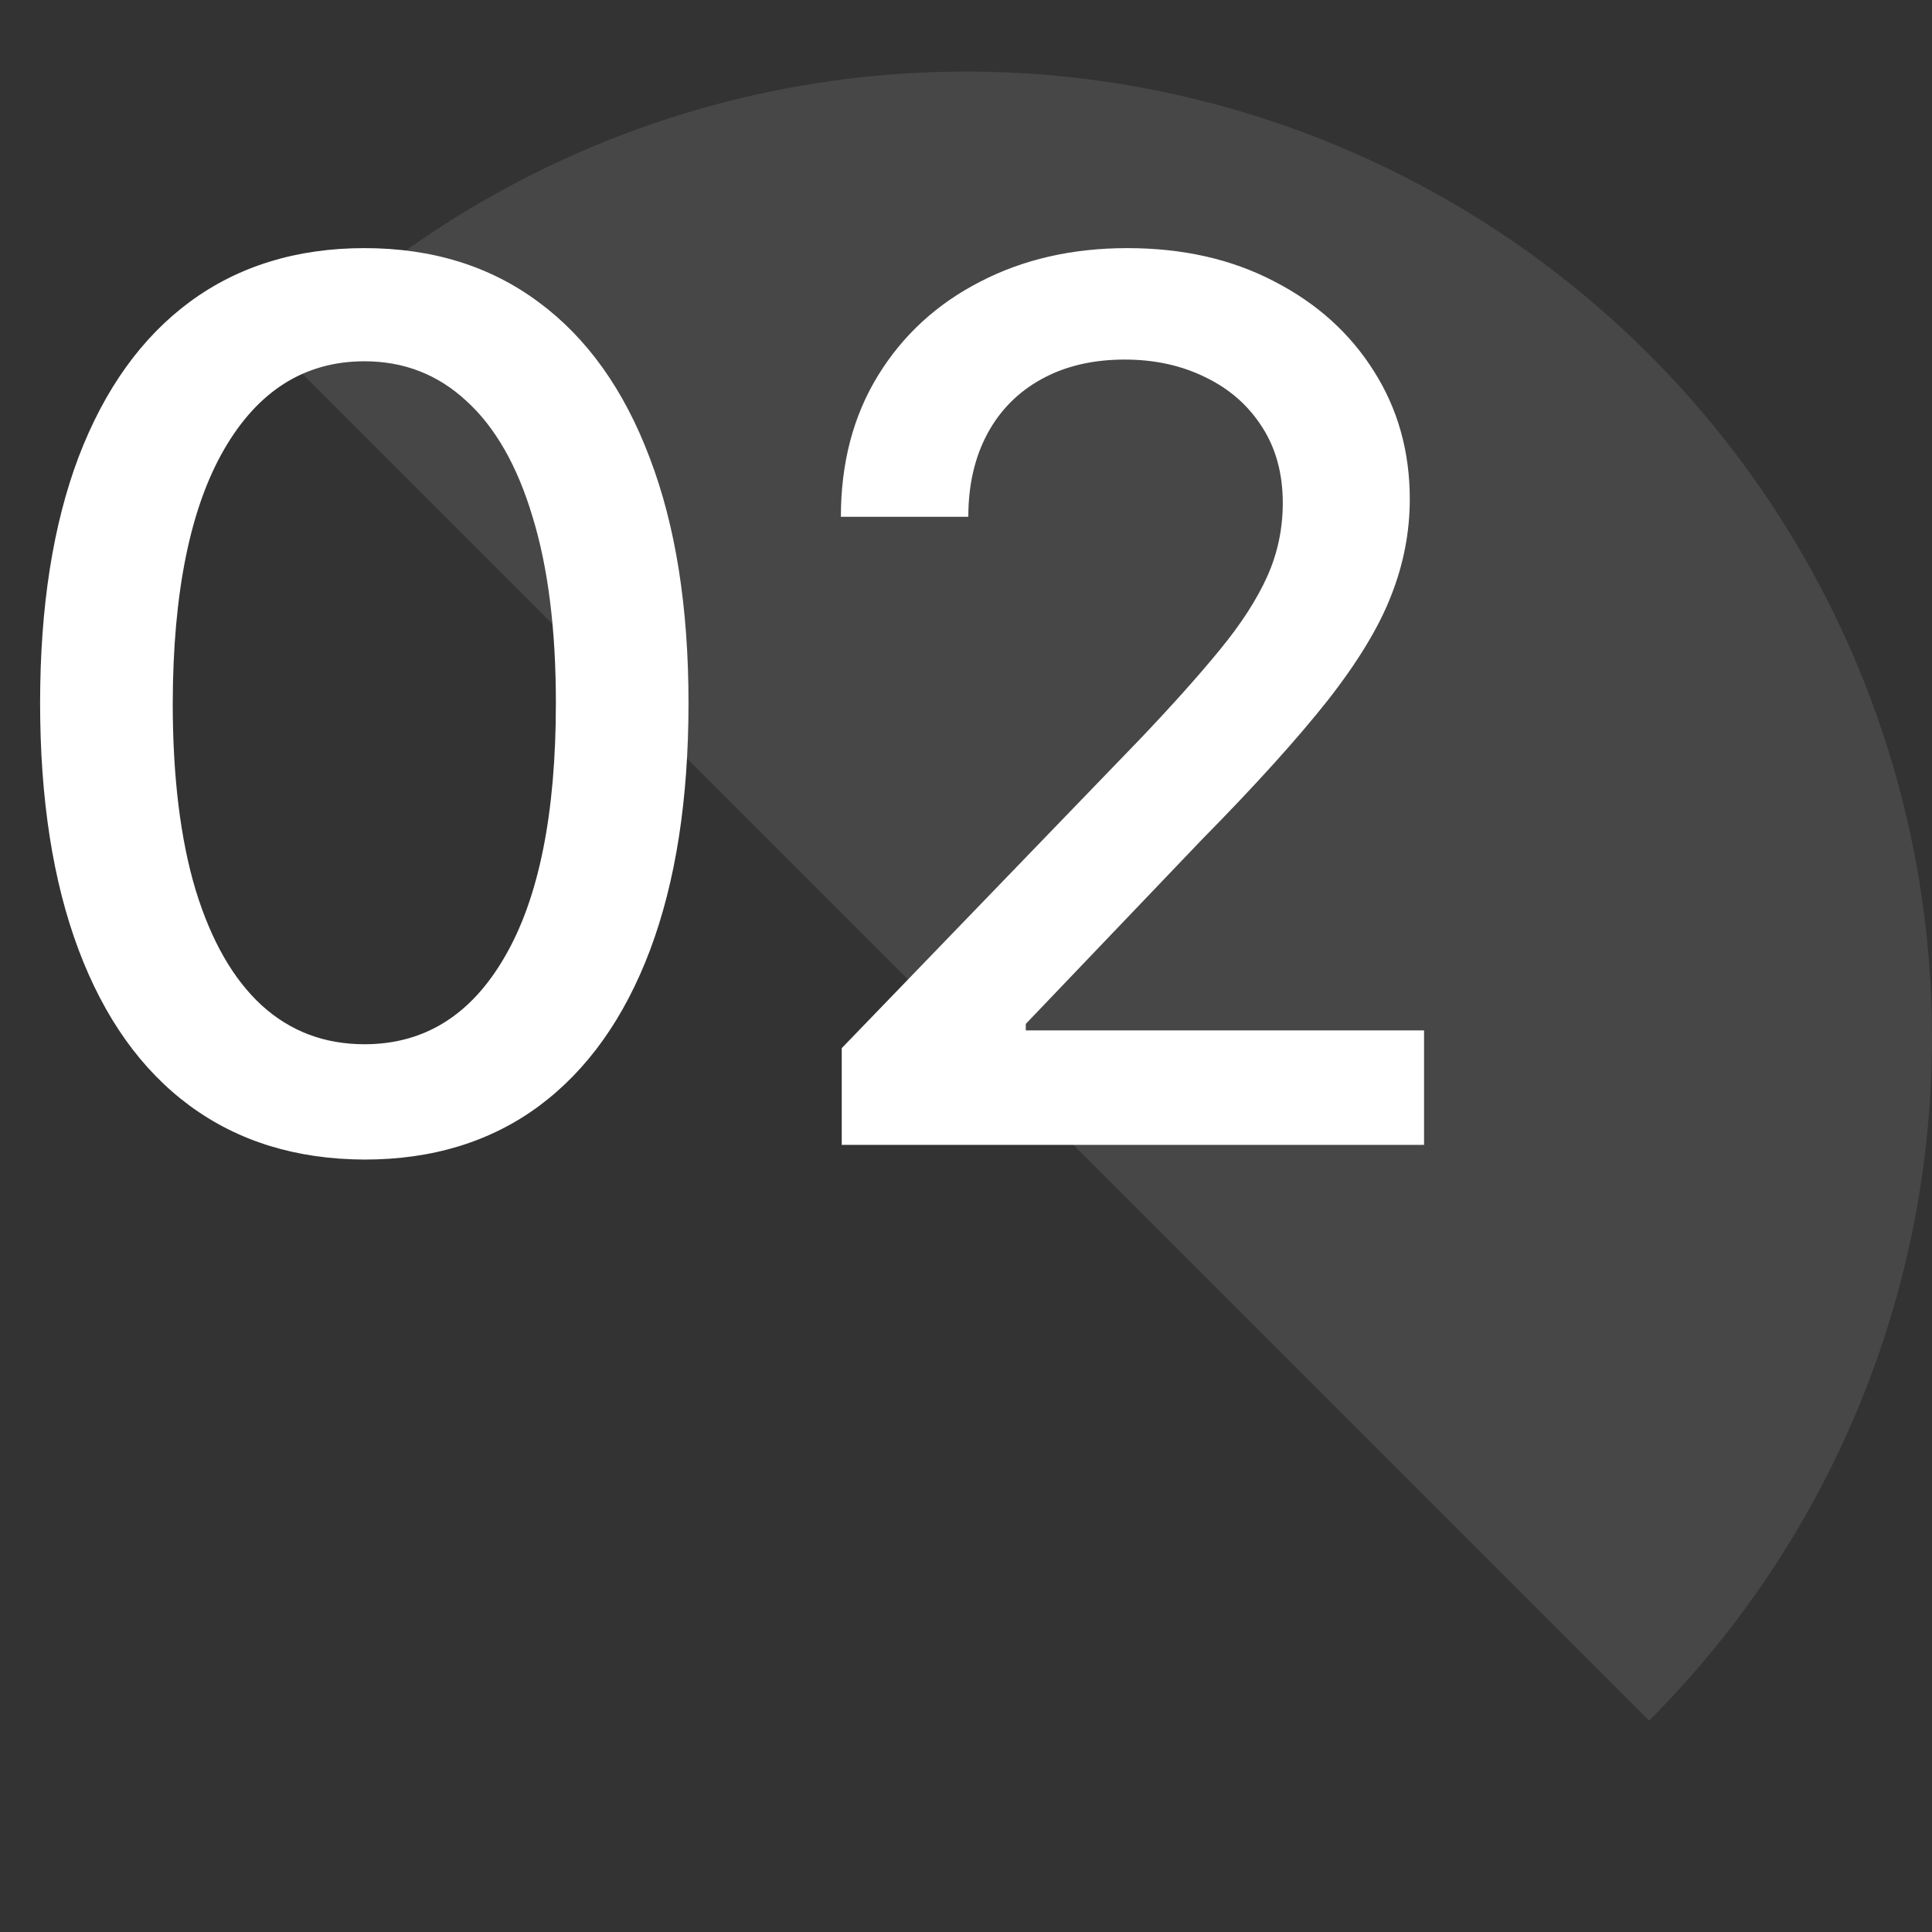
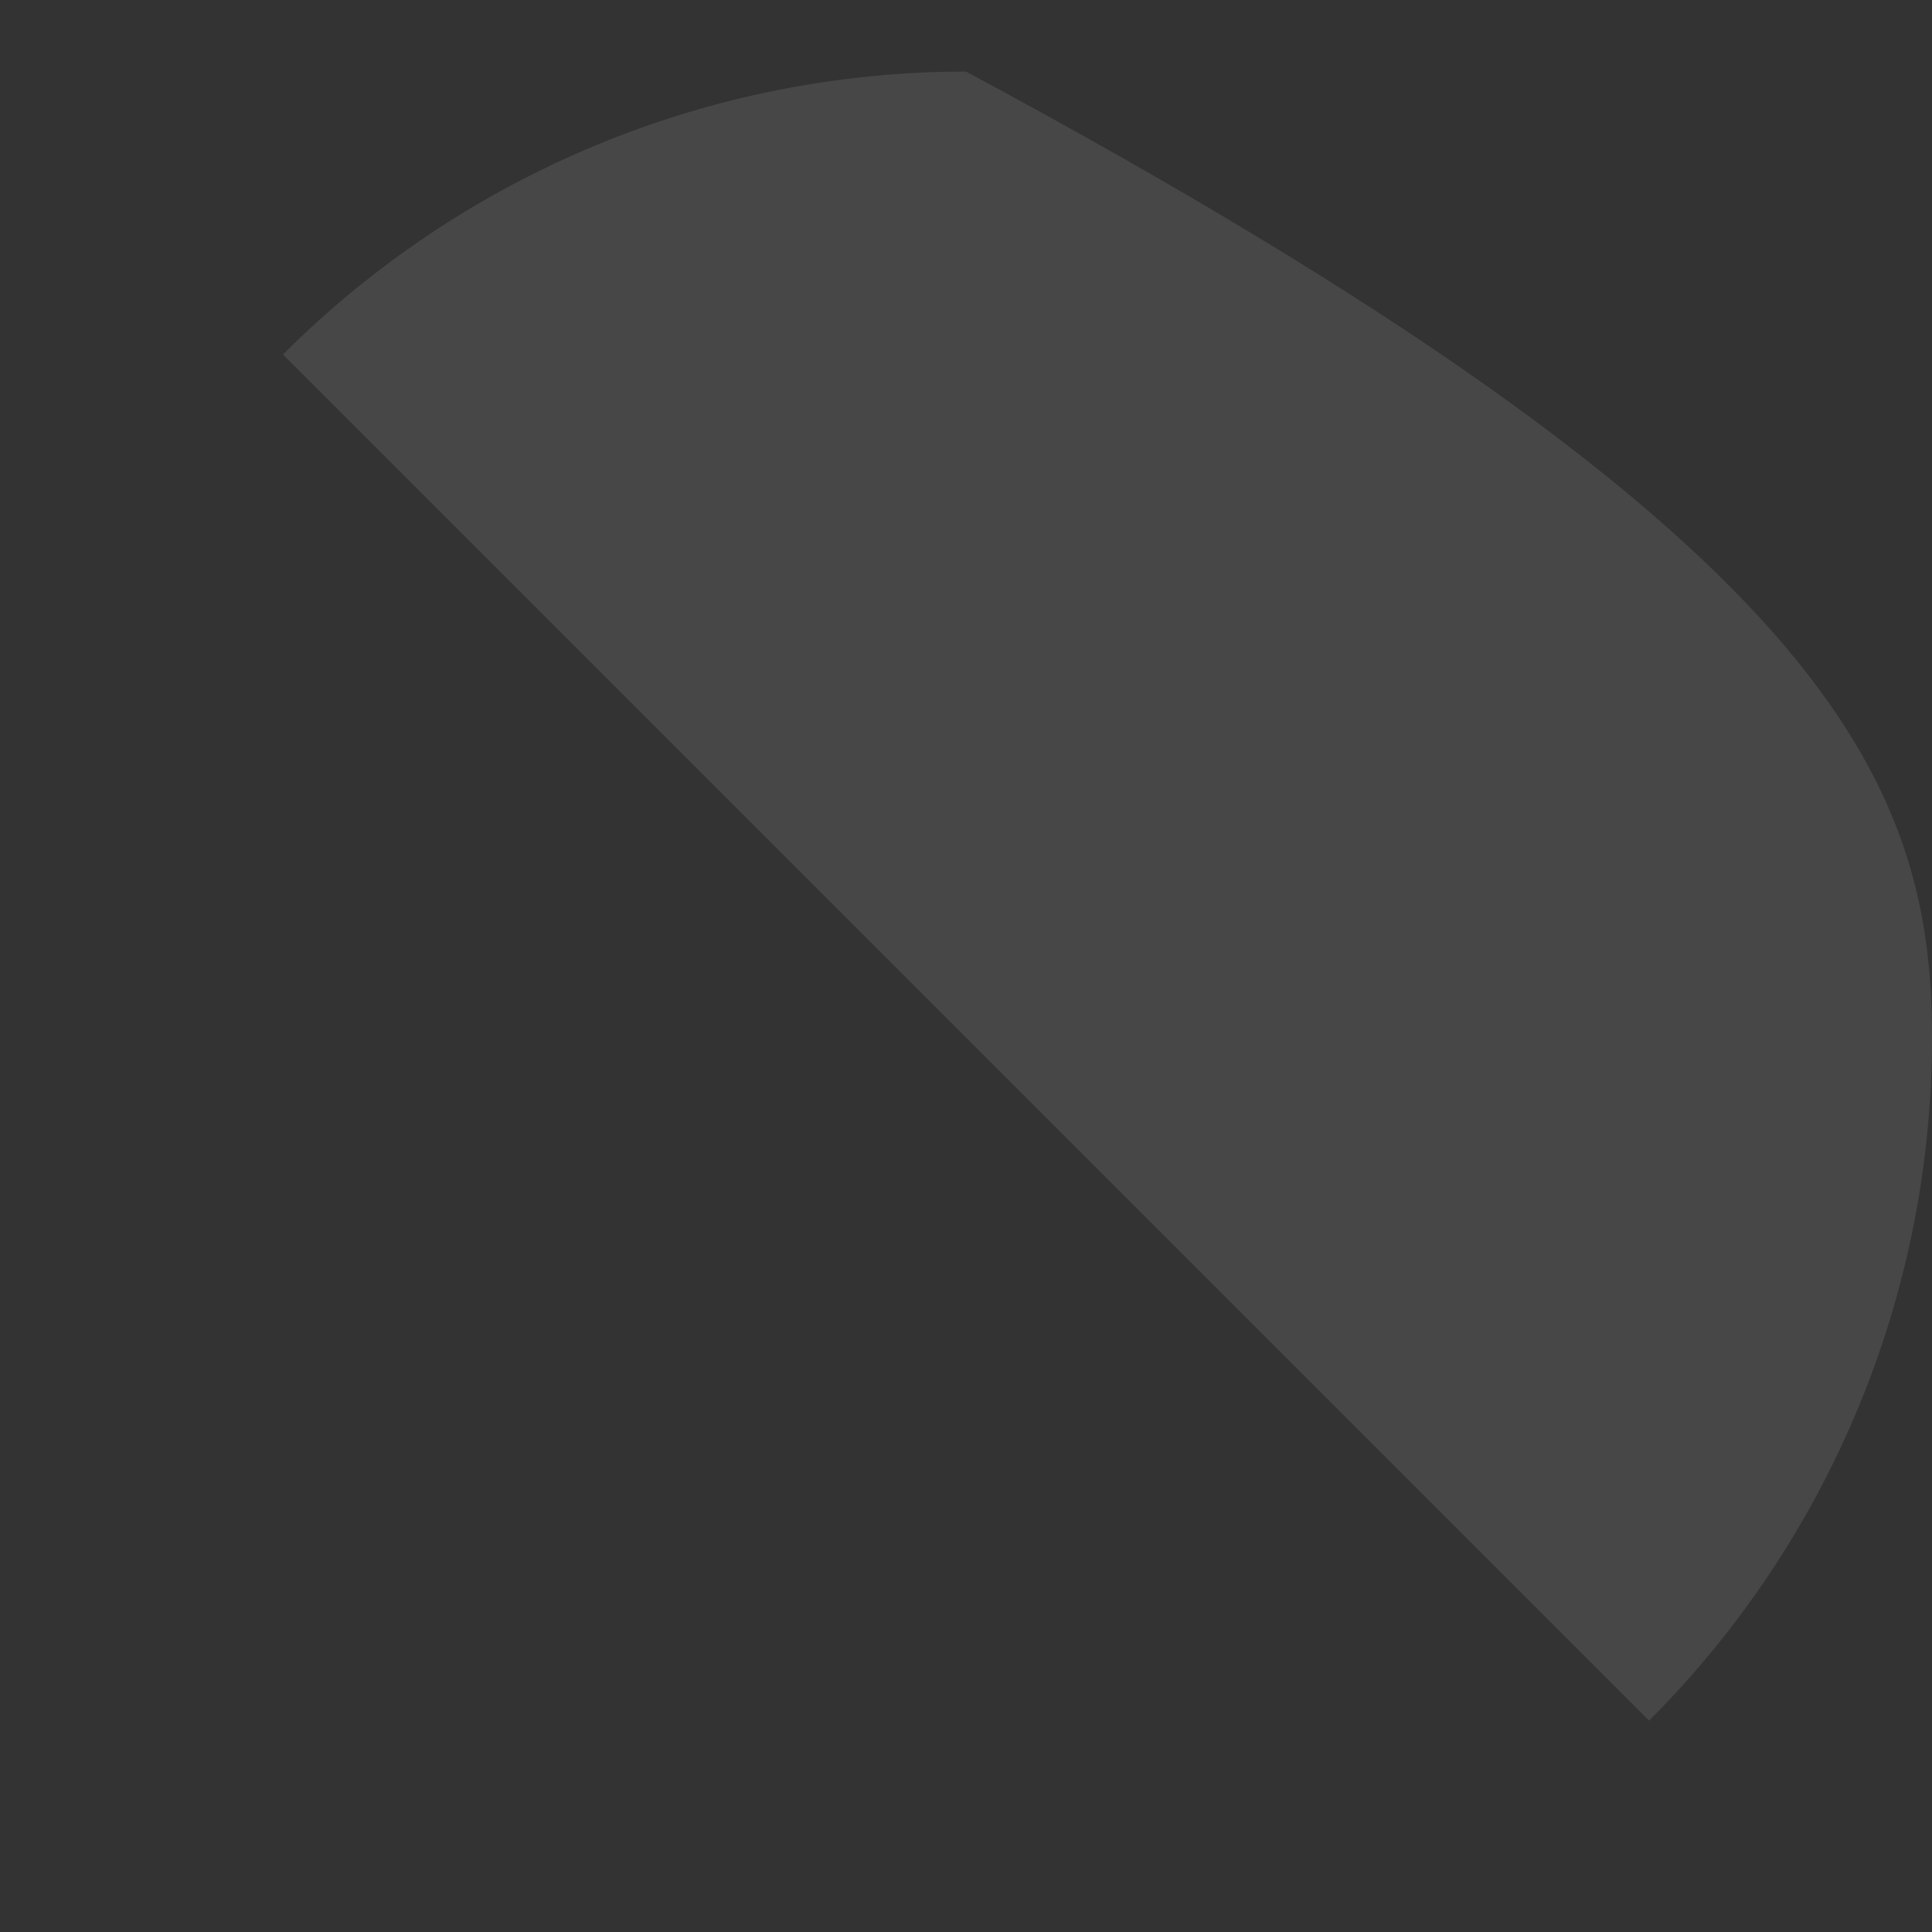
<svg xmlns="http://www.w3.org/2000/svg" width="54" height="54" viewBox="0 0 54 54" fill="none">
  <rect x="0" y="0" width="54" height="54" fill="#333333" stroke="none" />
-   <path opacity="0.1" d="M7.908 9.908C12.972 4.845 19.839 2 27 2C34.161 2 41.028 4.845 46.092 9.908C51.155 14.972 54 21.839 54 29C54 36.161 51.155 43.028 46.092 48.092L27 29L7.908 9.908Z" fill="white" />
-   <path d="M10.188 32.41C8.281 32.403 6.651 31.899 5.298 30.901C3.946 29.903 2.912 28.45 2.195 26.543C1.479 24.635 1.121 22.337 1.121 19.648C1.121 16.968 1.479 14.678 2.195 12.778C2.92 10.879 3.958 9.43 5.311 8.432C6.671 7.434 8.297 6.935 10.188 6.935C12.08 6.935 13.702 7.438 15.054 8.444C16.406 9.442 17.441 10.891 18.157 12.79C18.882 14.682 19.244 16.968 19.244 19.648C19.244 22.345 18.886 24.647 18.169 26.555C17.453 28.454 16.419 29.907 15.066 30.913C13.714 31.912 12.088 32.41 10.188 32.41ZM10.188 29.187C11.863 29.187 13.171 28.37 14.112 26.736C15.062 25.102 15.537 22.739 15.537 19.648C15.537 17.596 15.32 15.861 14.885 14.445C14.459 13.02 13.843 11.941 13.038 11.209C12.241 10.468 11.291 10.098 10.188 10.098C8.522 10.098 7.214 10.919 6.264 12.561C5.315 14.203 4.836 16.566 4.828 19.648C4.828 21.709 5.041 23.452 5.468 24.876C5.902 26.293 6.518 27.368 7.315 28.1C8.112 28.825 9.07 29.187 10.188 29.187ZM23.527 32V29.296L31.894 20.626C32.788 19.685 33.524 18.86 34.104 18.151C34.691 17.435 35.13 16.755 35.42 16.111C35.709 15.467 35.854 14.783 35.854 14.058C35.854 13.237 35.661 12.529 35.275 11.933C34.889 11.329 34.361 10.867 33.693 10.545C33.025 10.215 32.273 10.05 31.435 10.05C30.55 10.05 29.777 10.231 29.117 10.593C28.457 10.955 27.95 11.466 27.596 12.126C27.242 12.787 27.065 13.559 27.065 14.445H23.503C23.503 12.939 23.849 11.623 24.541 10.496C25.233 9.37 26.183 8.496 27.391 7.876C28.598 7.249 29.97 6.935 31.508 6.935C33.061 6.935 34.43 7.245 35.613 7.864C36.804 8.476 37.734 9.313 38.402 10.376C39.07 11.43 39.404 12.621 39.404 13.95C39.404 14.867 39.231 15.765 38.885 16.642C38.547 17.519 37.955 18.497 37.11 19.576C36.265 20.646 35.09 21.947 33.584 23.476L28.671 28.619V28.8H39.803V32H23.527Z" fill="white" />
+   <path opacity="0.1" d="M7.908 9.908C12.972 4.845 19.839 2 27 2C51.155 14.972 54 21.839 54 29C54 36.161 51.155 43.028 46.092 48.092L27 29L7.908 9.908Z" fill="white" />
</svg>